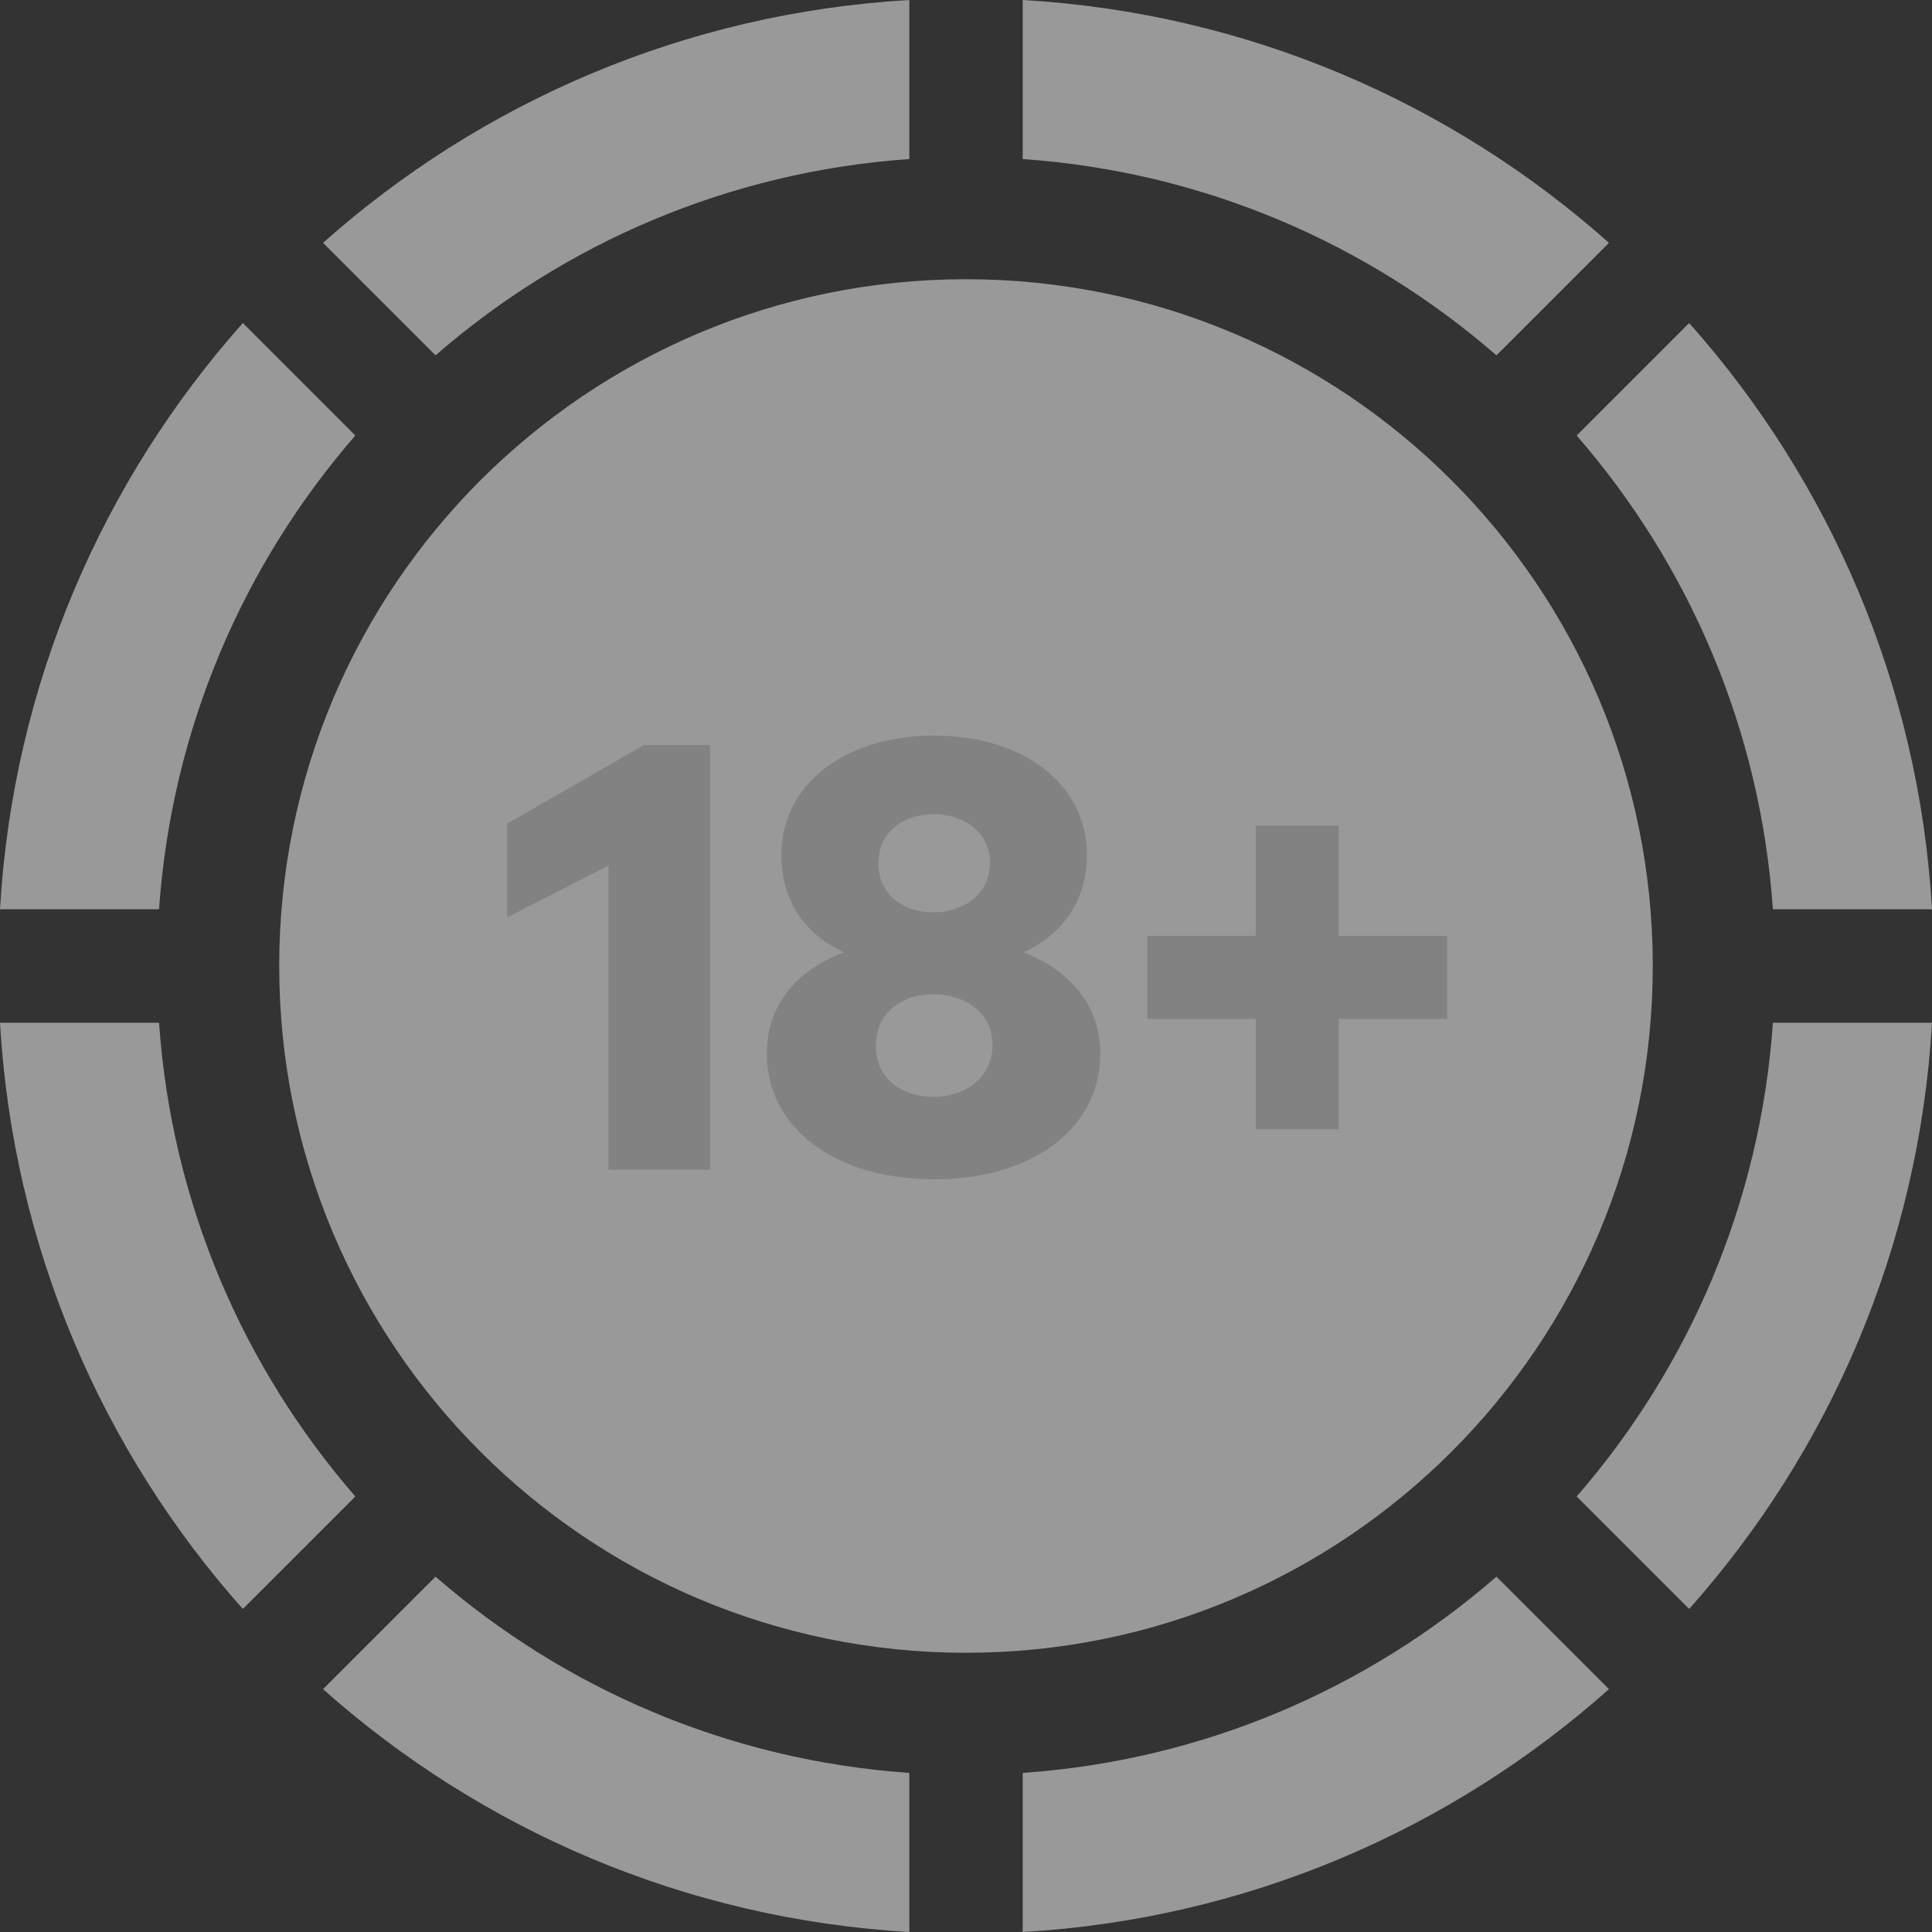
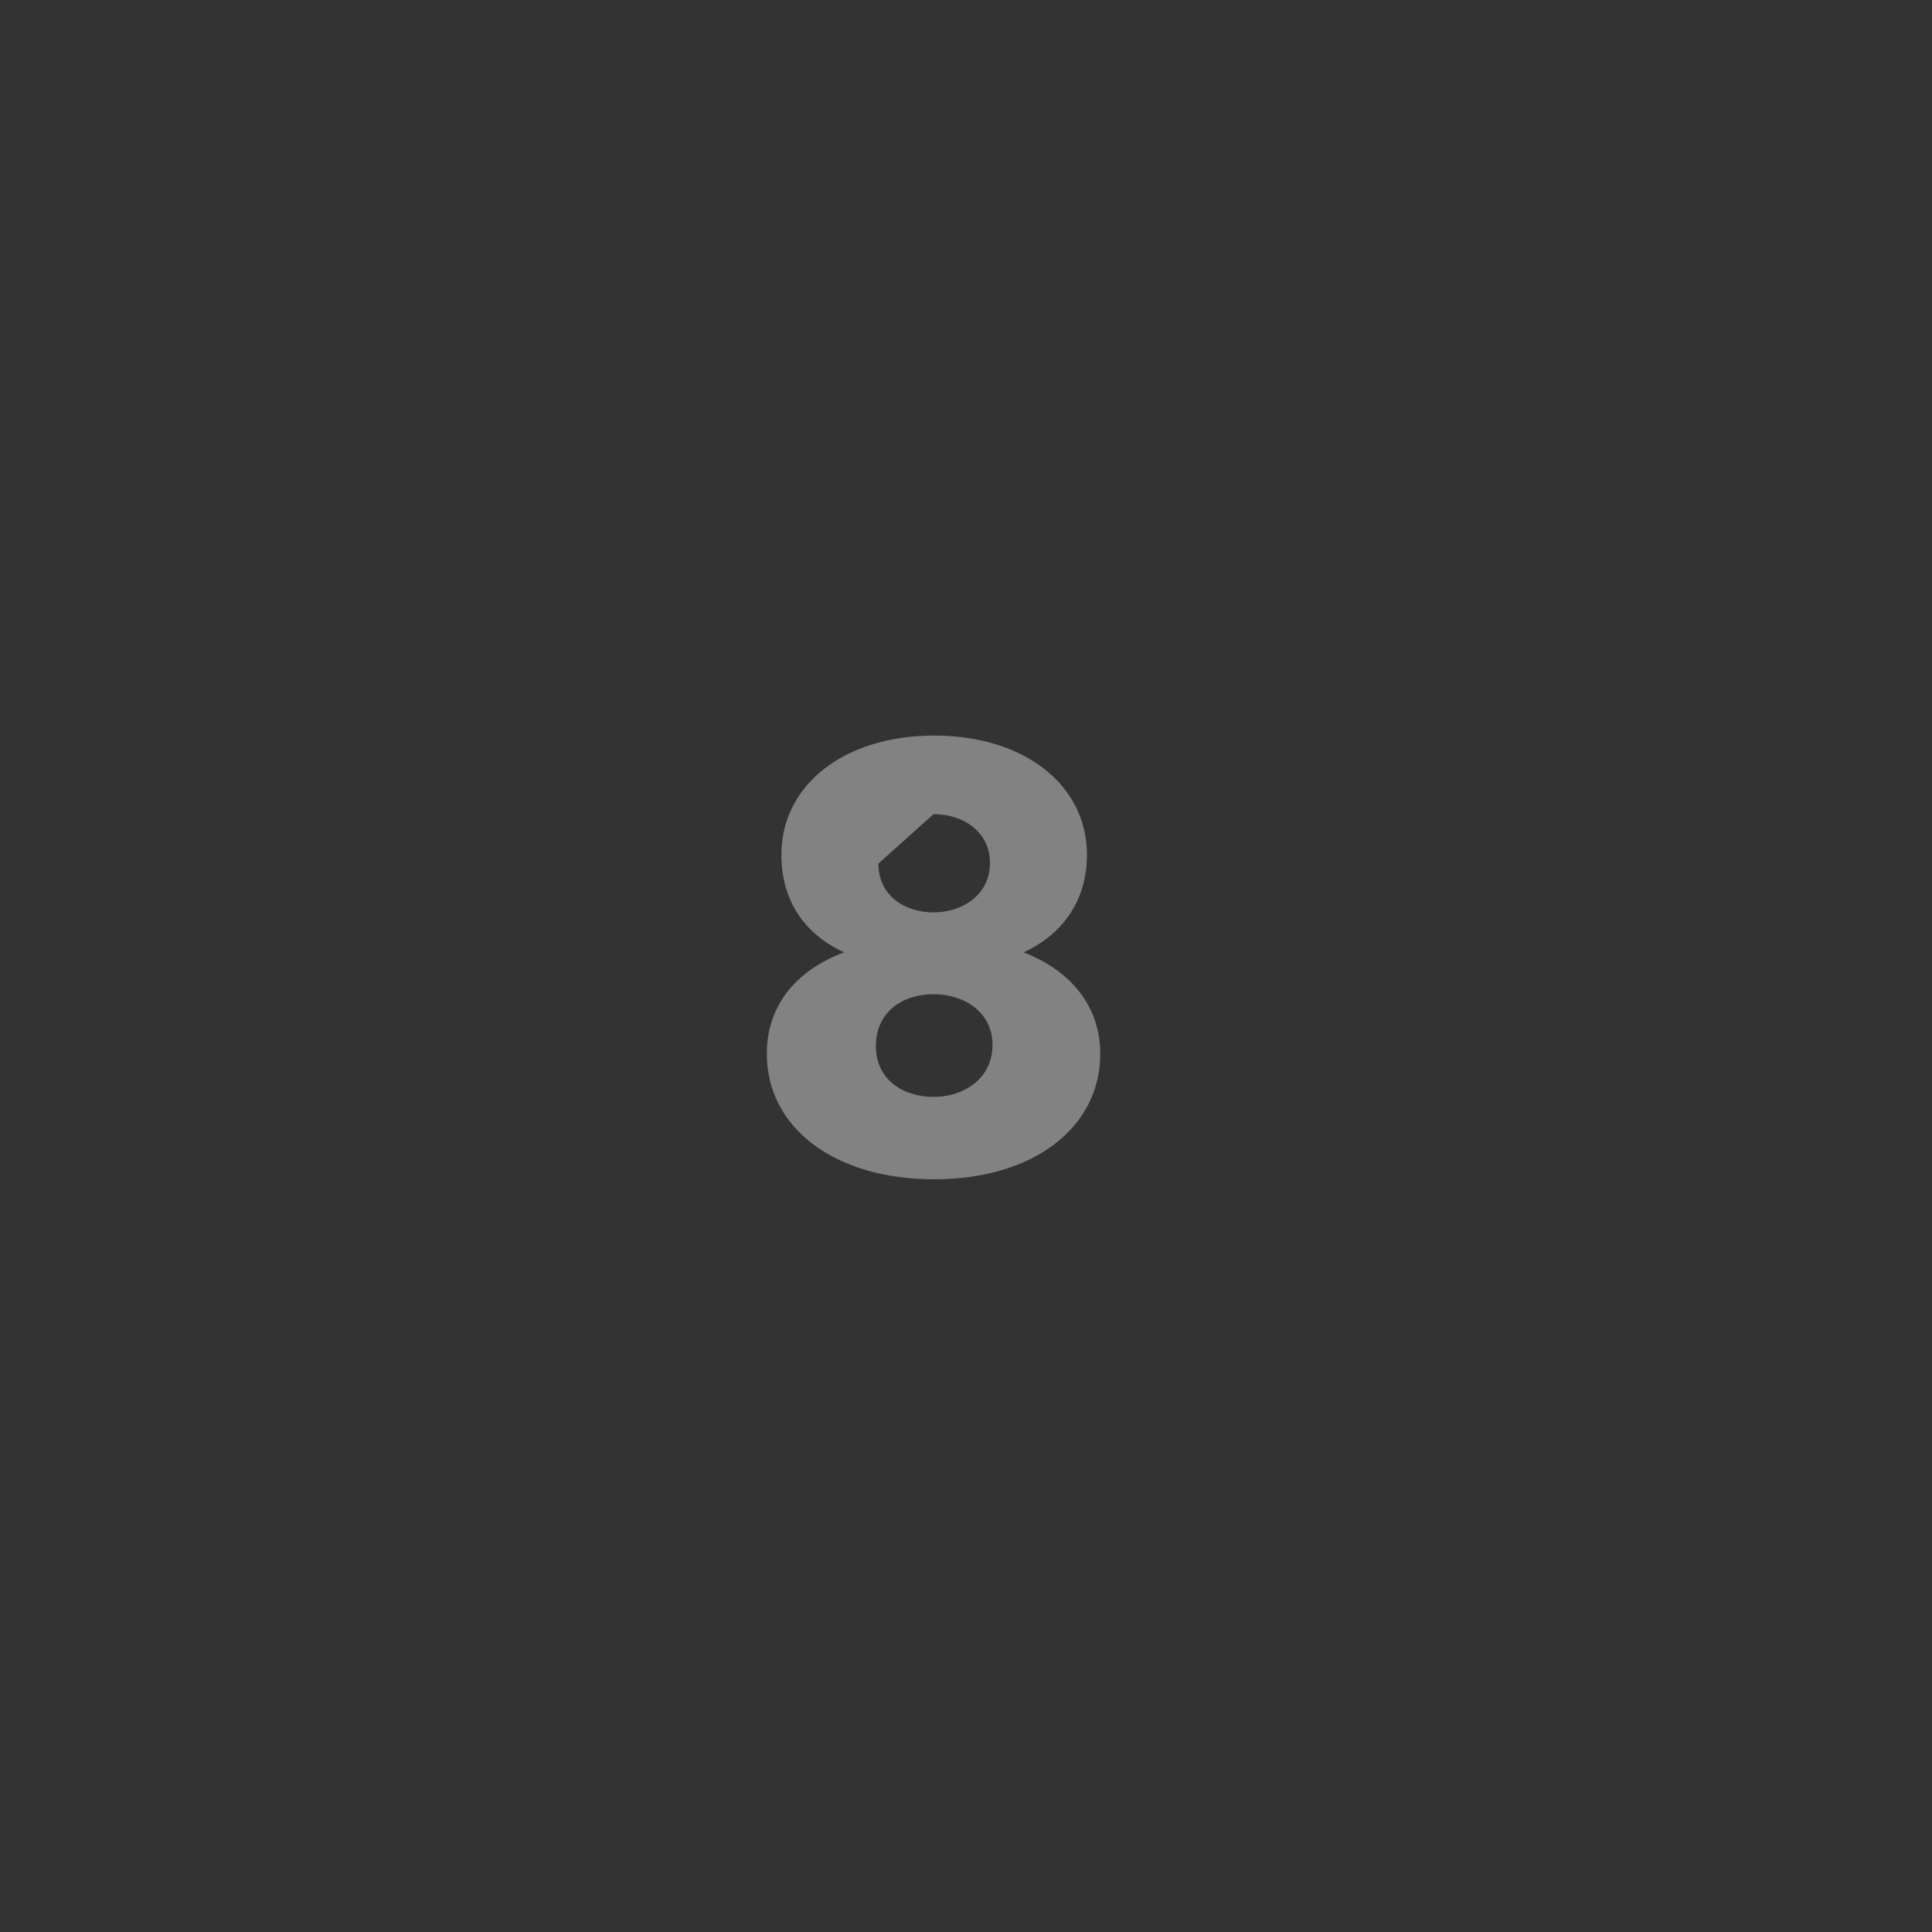
<svg xmlns="http://www.w3.org/2000/svg" width="40" height="40" viewBox="0 0 40 40" fill="none">
  <rect x="0" y="0" width="40" height="40" fill="#333333" stroke="none" />
  <g opacity="0.5">
-     <path fill-rule="evenodd" clip-rule="evenodd" d="M6.688 5.028C9.954 2.122 14.178 0.269 18.826 0V3.293C15.085 3.553 11.681 5.041 9.017 7.357L6.688 5.028ZM21.174 0V3.293C24.916 3.553 28.319 5.041 30.983 7.357L33.312 5.028C30.046 2.122 25.822 0.269 21.174 0ZM32.643 9.017C34.959 11.681 36.447 15.085 36.706 18.826H40C39.731 14.178 37.878 9.954 34.972 6.688L32.643 9.017ZM36.706 21.174C36.447 24.916 34.959 28.319 32.643 30.983L34.972 33.312C37.878 30.046 39.731 25.822 40 21.174H36.706ZM30.983 32.643C28.319 34.959 24.916 36.447 21.174 36.706V40C25.822 39.731 30.046 37.878 33.312 34.972L30.983 32.643ZM18.826 36.706C15.085 36.447 11.681 34.959 9.017 32.643L6.688 34.972C9.954 37.878 14.178 39.731 18.826 40V36.706ZM7.357 30.983C5.041 28.319 3.553 24.916 3.293 21.174H0C0.269 25.822 2.122 30.046 5.028 33.312L7.357 30.983ZM3.293 18.826C3.553 15.085 5.041 11.681 7.357 9.017L5.028 6.688C2.122 9.954 0.269 14.178 0 18.826H3.293ZM20 34.219C27.853 34.219 34.219 27.853 34.219 20C34.219 12.147 27.853 5.781 20 5.781C12.147 5.781 5.781 12.147 5.781 20C5.781 27.853 12.147 34.219 20 34.219Z" fill="white" />
-     <path d="M14.699 15.425H13.334L10.499 17.053V18.995L12.599 17.919V24.219H14.699V15.425Z" fill="#D1D1D1" />
-     <path d="M21.192 19.717C22.018 19.337 22.504 18.628 22.504 17.696C22.504 16.252 21.205 15.229 19.341 15.229C17.477 15.229 16.178 16.252 16.178 17.696C16.178 18.641 16.65 19.337 17.477 19.717C16.453 20.098 15.876 20.846 15.876 21.817C15.876 23.34 17.267 24.416 19.341 24.416C21.402 24.416 22.78 23.34 22.78 21.817C22.78 20.859 22.202 20.111 21.192 19.717ZM19.328 16.856C19.932 16.856 20.496 17.21 20.496 17.867C20.496 18.523 19.932 18.89 19.328 18.89C18.724 18.89 18.186 18.536 18.186 17.88C18.186 17.21 18.724 16.856 19.328 16.856ZM19.328 22.71C18.685 22.71 18.134 22.342 18.134 21.66C18.134 20.951 18.685 20.584 19.328 20.584C19.958 20.584 20.549 20.951 20.549 21.634C20.549 22.329 19.958 22.71 19.328 22.71Z" fill="#D1D1D1" />
-     <path d="M29.962 21.095V19.376H27.718V17.092H25.998V19.376H23.754V21.095H25.998V23.379H27.718V21.095H29.962Z" fill="#D1D1D1" />
+     <path d="M21.192 19.717C22.018 19.337 22.504 18.628 22.504 17.696C22.504 16.252 21.205 15.229 19.341 15.229C17.477 15.229 16.178 16.252 16.178 17.696C16.178 18.641 16.65 19.337 17.477 19.717C16.453 20.098 15.876 20.846 15.876 21.817C15.876 23.34 17.267 24.416 19.341 24.416C21.402 24.416 22.78 23.34 22.78 21.817C22.78 20.859 22.202 20.111 21.192 19.717ZM19.328 16.856C19.932 16.856 20.496 17.21 20.496 17.867C20.496 18.523 19.932 18.89 19.328 18.89C18.724 18.89 18.186 18.536 18.186 17.88ZM19.328 22.71C18.685 22.71 18.134 22.342 18.134 21.66C18.134 20.951 18.685 20.584 19.328 20.584C19.958 20.584 20.549 20.951 20.549 21.634C20.549 22.329 19.958 22.71 19.328 22.71Z" fill="#D1D1D1" />
  </g>
</svg>